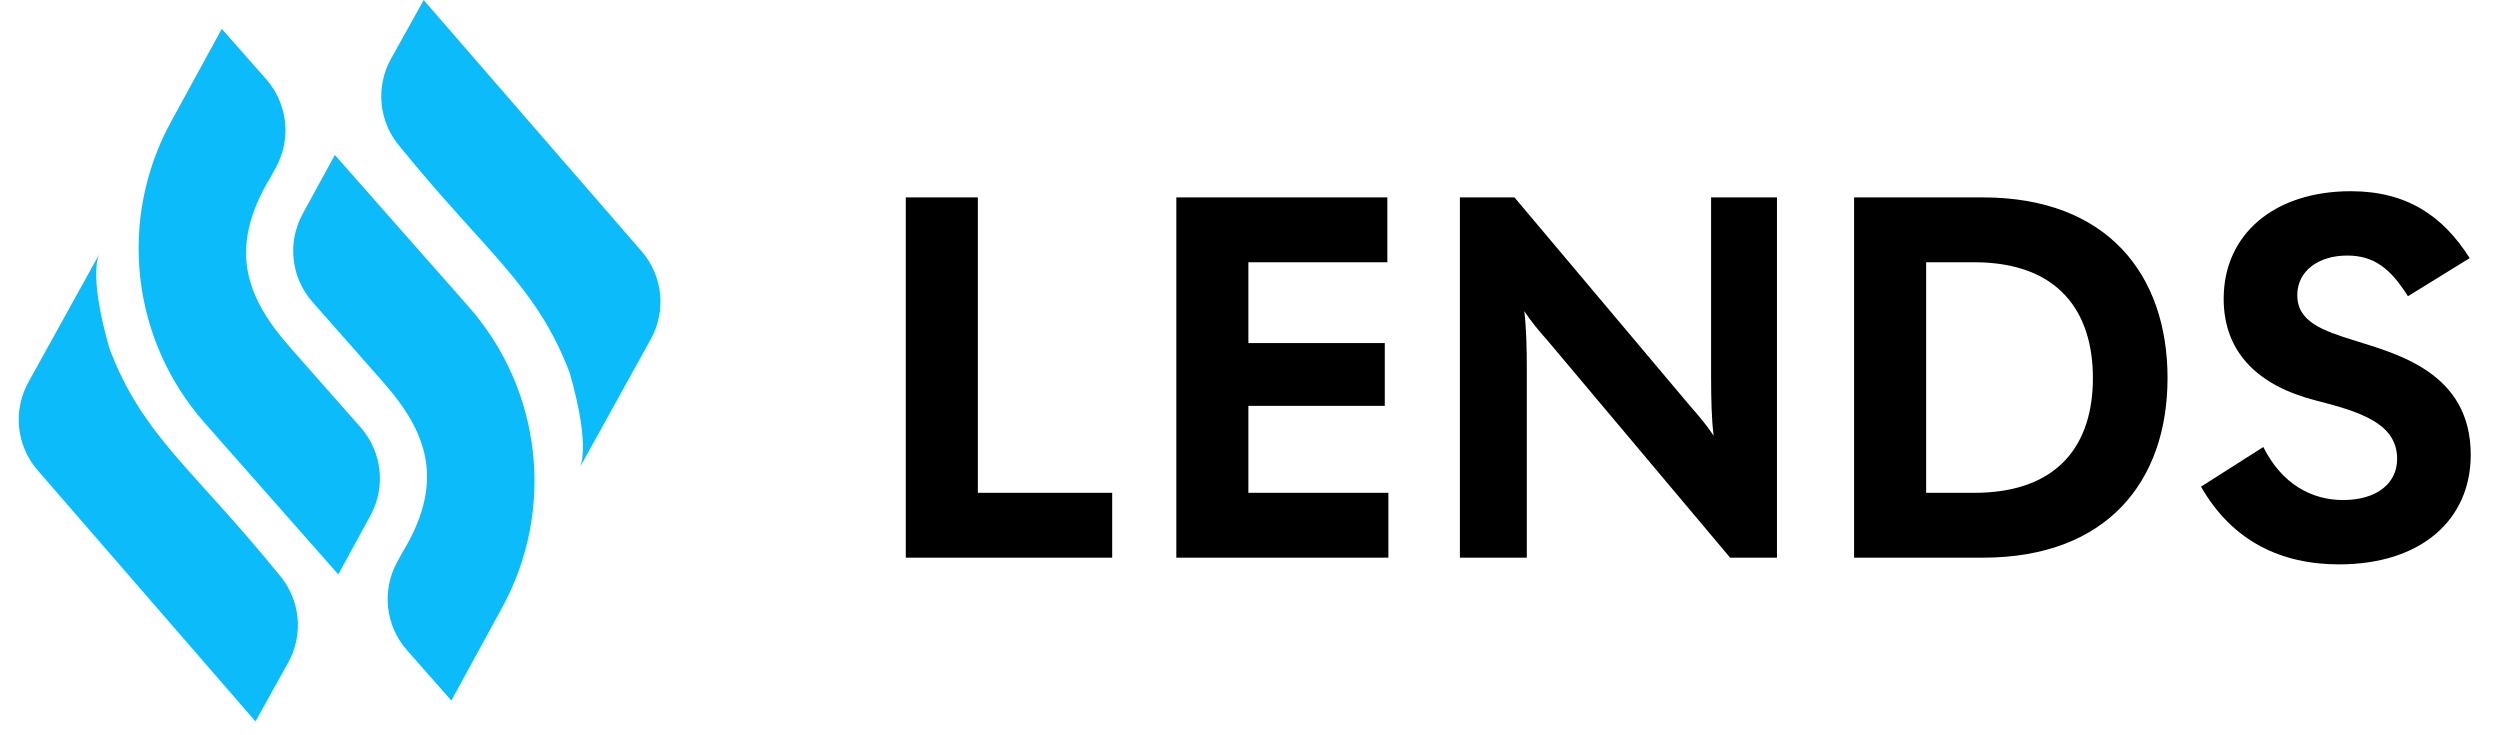
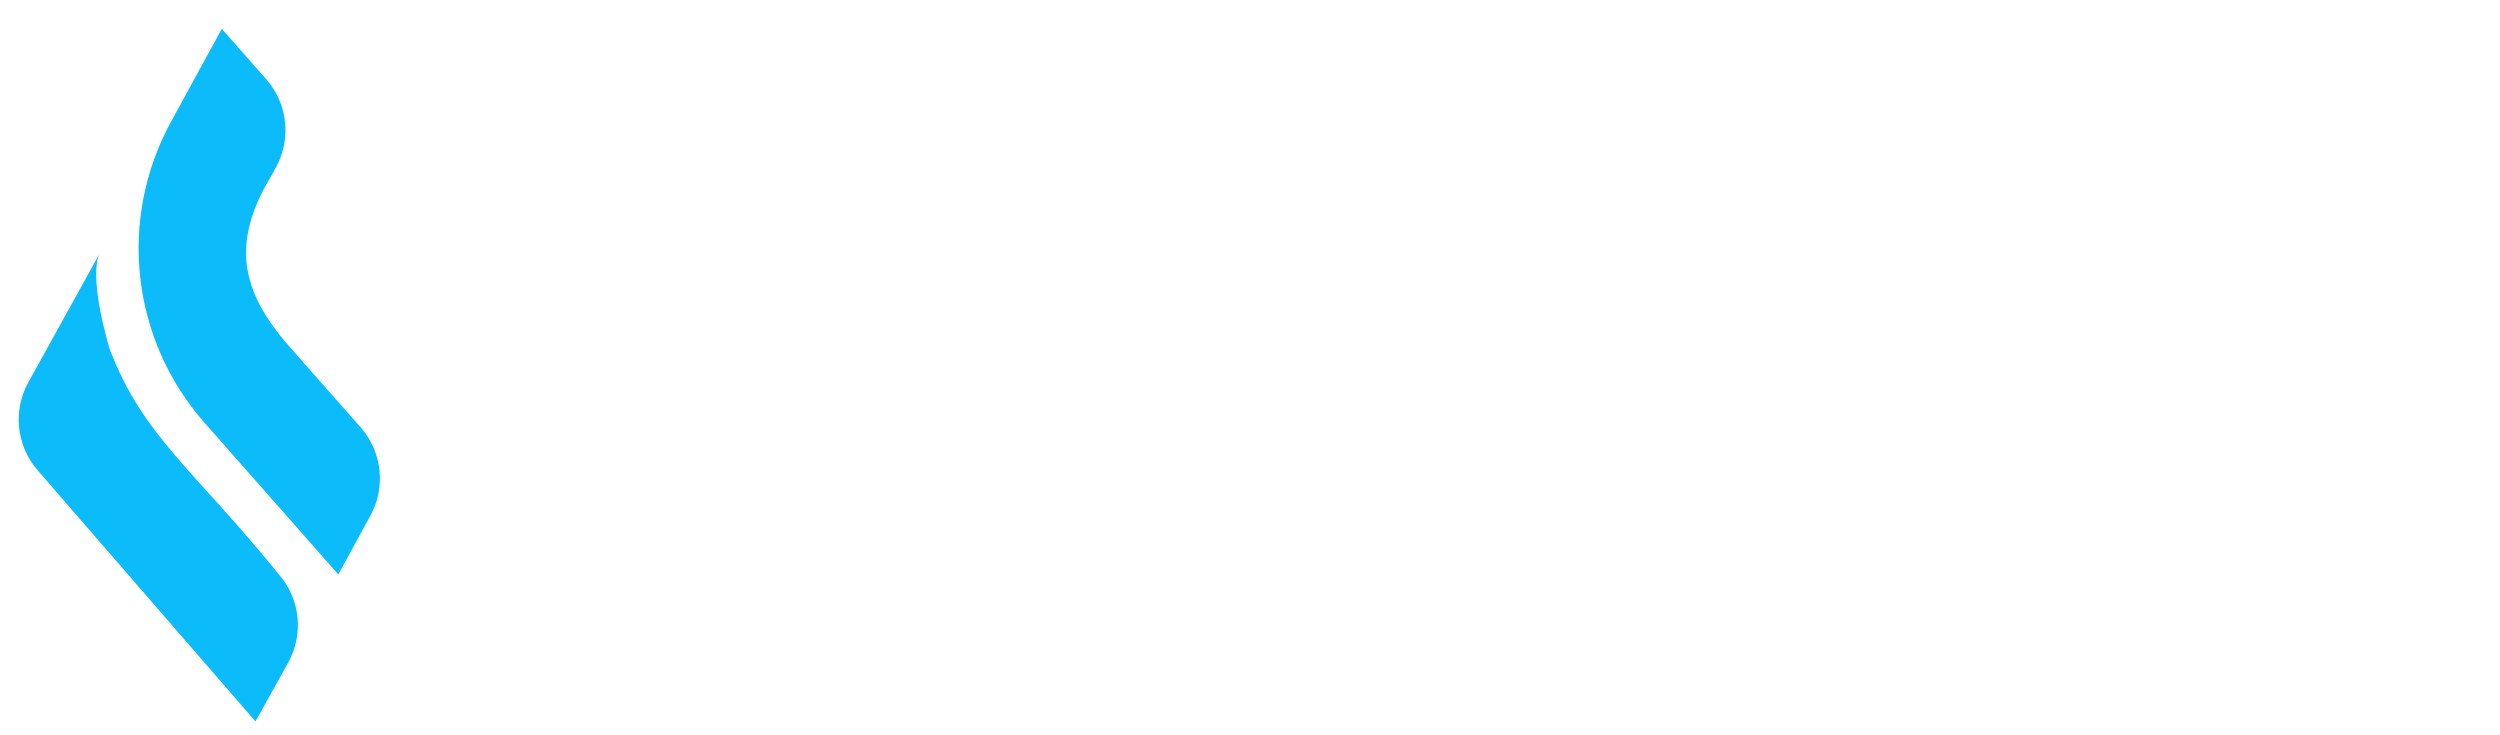
<svg xmlns="http://www.w3.org/2000/svg" width="136" height="40" viewBox="0 0 136 40" fill="none">
-   <path d="M49.275 30.338H60.503V26.81H53.195V10.738H49.275V30.338ZM63.992 30.338H75.528V26.81H67.912V22.078H75.332V18.662H67.912V14.266H75.472V10.738H63.992V30.338ZM79.419 30.338H83.059V20.118C83.059 18.97 83.031 17.766 82.919 16.926C83.311 17.514 83.759 18.046 84.207 18.55L94.119 30.338H96.667V10.738H93.083V20.51C93.083 21.658 93.111 22.862 93.223 23.702C92.831 23.114 92.383 22.582 91.935 22.078L82.387 10.738H79.419V30.338ZM100.862 30.338H107.862C114.638 30.338 117.914 26.166 117.914 20.566C117.914 14.938 114.638 10.738 107.862 10.738H100.862V30.338ZM104.782 26.81V14.266H107.386C112.034 14.266 113.854 17.01 113.854 20.566C113.854 24.122 112.034 26.81 107.386 26.81H104.782ZM127.24 30.702C131.692 30.702 134.408 28.294 134.408 24.738C134.408 20.258 130.376 19.25 128.08 18.522C126.372 17.99 124.972 17.514 124.972 16.058C124.972 14.742 126.12 13.902 127.688 13.902C129.144 13.902 130.04 14.602 130.992 16.114L134.352 14.042C132.896 11.746 130.936 10.402 127.884 10.402C123.74 10.402 120.968 12.726 120.968 16.254C120.968 19.222 122.9 20.986 125.924 21.77C128.332 22.386 130.404 23.002 130.404 24.962C130.404 26.306 129.284 27.202 127.464 27.202C125.756 27.202 124.132 26.334 123.124 24.318L119.736 26.474C121.444 29.47 124.132 30.702 127.24 30.702Z" fill="black" />
-   <path fill-rule="evenodd" clip-rule="evenodd" d="M13.898 39.245L2.045 25.582C0.888 24.248 0.689 22.332 1.547 20.789L5.435 13.762C5.435 13.762 4.729 14.684 5.959 18.975C7.782 23.743 10.478 25.463 15.178 31.254C16.336 32.589 16.535 34.504 15.676 36.048L13.898 39.245Z" fill="#0BBBFA" />
-   <path fill-rule="evenodd" clip-rule="evenodd" d="M23.049 0.002L34.901 13.665C36.059 14.999 36.258 16.915 35.399 18.458L31.511 25.485C31.511 25.485 32.218 24.564 30.988 20.272C29.165 15.504 26.468 13.784 21.768 7.993C20.611 6.659 20.412 4.743 21.27 3.199L23.049 0.002Z" fill="#0BBBFA" />
+   <path fill-rule="evenodd" clip-rule="evenodd" d="M13.898 39.245L2.045 25.582C0.888 24.248 0.689 22.332 1.547 20.789L5.435 13.762C5.435 13.762 4.729 14.684 5.959 18.975C7.782 23.743 10.478 25.463 15.178 31.254C16.336 32.589 16.535 34.504 15.676 36.048Z" fill="#0BBBFA" />
  <path fill-rule="evenodd" clip-rule="evenodd" d="M18.403 31.249L11.126 22.997C7.133 18.47 6.404 11.927 9.3 6.628L12.065 1.568L14.48 4.306C15.649 5.632 15.863 7.548 15.015 9.099L14.734 9.613L14.726 9.627C13.489 11.659 13.215 13.312 13.477 14.746C13.744 16.202 14.583 17.538 15.778 18.894L19.618 23.248C20.786 24.573 21.001 26.487 20.155 28.038L18.403 31.249Z" fill="#0BBBFA" />
-   <path fill-rule="evenodd" clip-rule="evenodd" d="M18.215 8.428L25.492 16.68C29.484 21.207 30.214 27.75 27.318 33.049L24.553 38.109L22.138 35.37C20.969 34.045 20.755 32.129 21.602 30.578L21.884 30.063L21.892 30.049C23.129 28.017 23.403 26.365 23.14 24.931C22.874 23.475 22.035 22.139 20.84 20.783L17 16.429C15.831 15.104 15.617 13.19 16.463 11.639L18.215 8.428Z" fill="#0BBBFA" />
</svg>